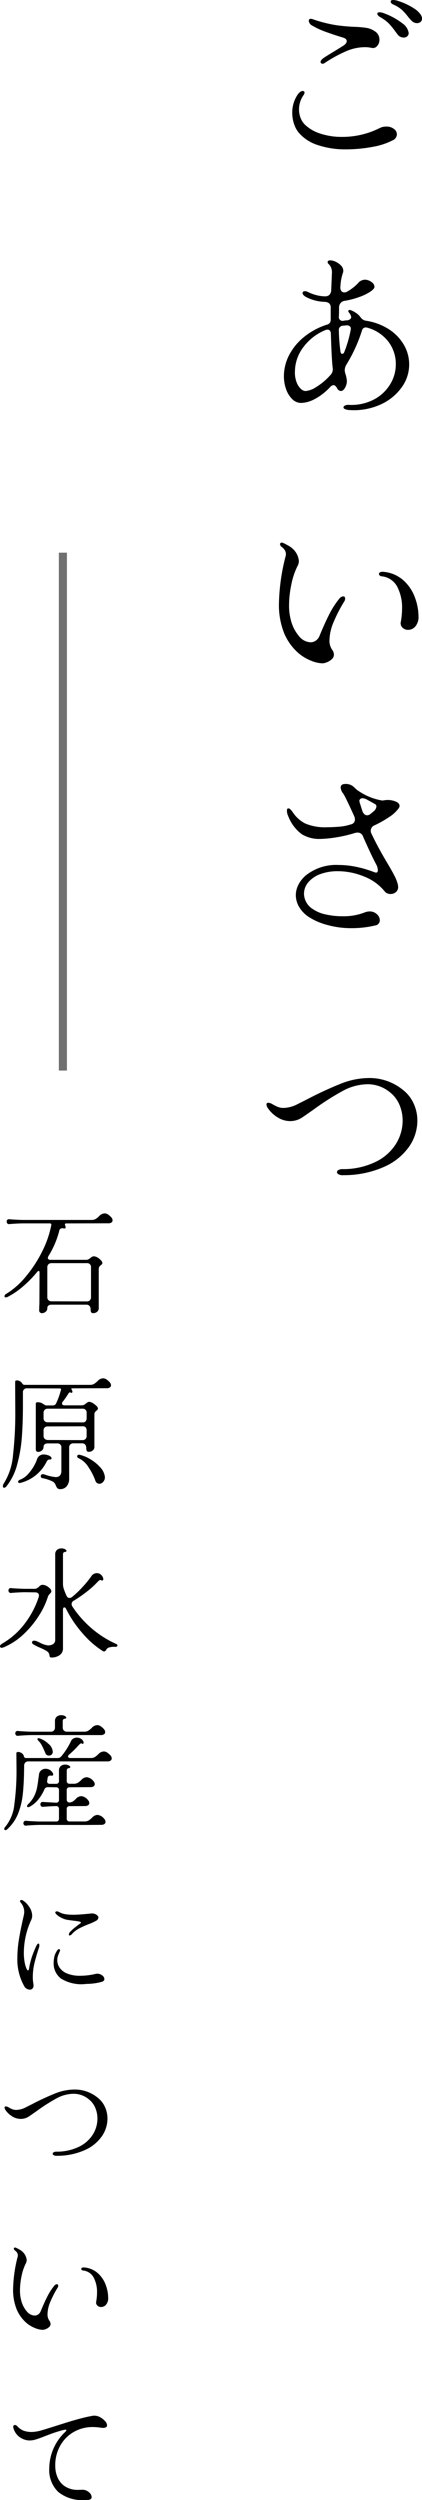
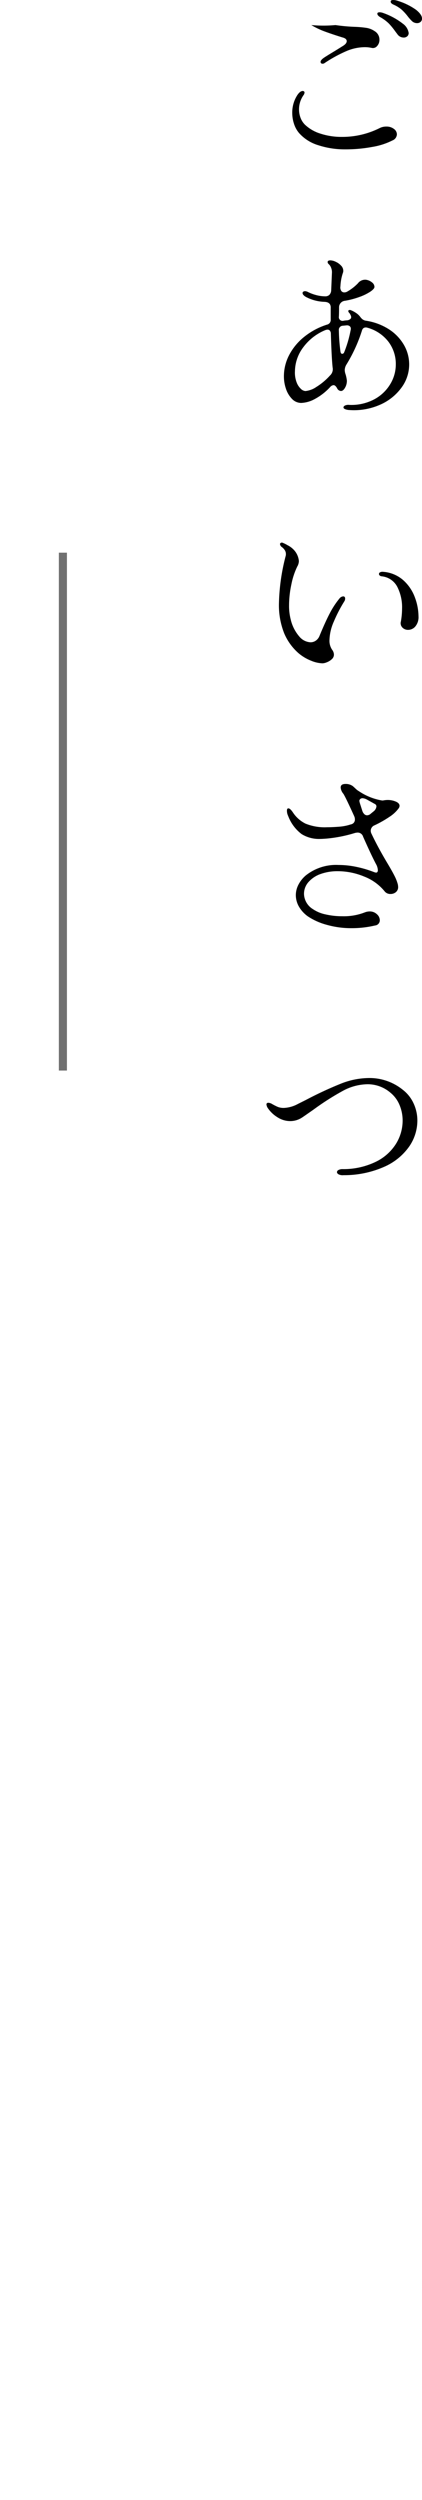
<svg xmlns="http://www.w3.org/2000/svg" width="52.169" height="308.948" viewBox="0 0 52.169 308.948">
  <g id="about_top" transform="translate(-171.225 -304.202)">
-     <path id="Path_799" data-name="Path 799" d="M3.49,15.1A9.71,9.71,0,0,0,5.92,12.95a15.6,15.6,0,0,0,2-3.06A12.494,12.494,0,0,0,9.055,6.65a.257.257,0,0,0,.015-.1q0-.165-.195-.165H5.68q-.6,0-1.455.06l-.36.03a.252.252,0,0,1-.233-.082A.328.328,0,0,1,3.55,6.17a.32.32,0,0,1,.082-.225.261.261,0,0,1,.233-.075l.36.03q.945.06,1.455.06h8.385a.926.926,0,0,0,.5-.127,2.515,2.515,0,0,0,.427-.353.963.963,0,0,1,.675-.33.739.739,0,0,1,.39.12,2.359,2.359,0,0,1,.42.36.592.592,0,0,1,.165.375.327.327,0,0,1-.135.27.625.625,0,0,1-.39.1l-5.2.015q-.165,0-.165.12a.476.476,0,0,0,.03.135.688.688,0,0,1,.06.21.158.158,0,0,1-.06.135.211.211,0,0,1-.18.015.8.8,0,0,0-.18-.015.339.339,0,0,0-.36.27,11.028,11.028,0,0,1-1.32,3.12.572.572,0,0,0-.1.3.147.147,0,0,0,.075.135.33.33,0,0,0,.18.075h4.5a.554.554,0,0,0,.262-.068,1.266,1.266,0,0,0,.233-.157,1.958,1.958,0,0,1,.195-.142.386.386,0,0,1,.21-.068.937.937,0,0,1,.488.15,1.8,1.8,0,0,1,.42.345.551.551,0,0,1,.173.315.237.237,0,0,1-.045.157,1.168,1.168,0,0,1-.135.128A.763.763,0,0,0,15,11.75a.59.59,0,0,0-.068.315v4.8a.541.541,0,0,1-.21.45.735.735,0,0,1-.465.165q-.21,0-.27-.127a.8.8,0,0,1-.06-.338.635.635,0,0,0-.135-.427.485.485,0,0,0-.39-.157H9.1a.6.6,0,0,0-.39.112.4.4,0,0,0-.135.323.547.547,0,0,1-.21.443.7.7,0,0,1-.45.172.351.351,0,0,1-.247-.09.33.33,0,0,1-.1-.255l.015-.615q.015-.15.015-.435l.015-3.63q0-.2-.105-.195a.241.241,0,0,0-.165.1,14.6,14.6,0,0,1-1.8,1.838A9.459,9.459,0,0,1,3.67,15.47a.506.506,0,0,1-.225.06.181.181,0,0,1-.12-.037.121.121,0,0,1-.045-.1A.348.348,0,0,1,3.49,15.1Zm5.085.39a.491.491,0,0,0,.525.525l4.35.015a.512.512,0,0,0,.39-.142.533.533,0,0,0,.135-.382V11.825a.472.472,0,0,0-.525-.525H9.1a.533.533,0,0,0-.383.135.512.512,0,0,0-.142.39ZM3.22,38.48a7.787,7.787,0,0,0,1.118-3.517,45.347,45.347,0,0,0,.277-5.333L4.6,26.765v-.81q0-.165.225-.165a.709.709,0,0,1,.36.1.822.822,0,0,1,.285.27.309.309,0,0,0,.27.18h8.13a.926.926,0,0,0,.5-.128,2.515,2.515,0,0,0,.428-.352.963.963,0,0,1,.675-.33.739.739,0,0,1,.39.12,2.359,2.359,0,0,1,.42.36.592.592,0,0,1,.165.375.327.327,0,0,1-.135.27.625.625,0,0,1-.39.1l-4.245.015q-.135,0-.135.06a.749.749,0,0,0,.06.135.429.429,0,0,1,.075.225.151.151,0,0,1-.03.1.092.092,0,0,1-.075.037.219.219,0,0,1-.135-.045.167.167,0,0,0-.075-.015q-.09,0-.21.195a8.872,8.872,0,0,1-.66.945.367.367,0,0,0-.1.24q0,.225.315.225H12.85a.555.555,0,0,0,.262-.068,1.266,1.266,0,0,0,.233-.158,1.958,1.958,0,0,1,.195-.142.386.386,0,0,1,.21-.068.931.931,0,0,1,.428.15,2.152,2.152,0,0,1,.457.345.533.533,0,0,1,.195.315.237.237,0,0,1-.045.157,1.168,1.168,0,0,1-.135.128.763.763,0,0,0-.187.195.59.59,0,0,0-.068.315v3.96a.541.541,0,0,1-.21.45.735.735,0,0,1-.465.165q-.21,0-.27-.127a.8.8,0,0,1-.06-.338.635.635,0,0,0-.135-.428.485.485,0,0,0-.39-.157H11.8a.533.533,0,0,0-.382.135.512.512,0,0,0-.143.39v3.8a1.446,1.446,0,0,1-.307.982,1,1,0,0,1-.787.353.475.475,0,0,1-.345-.1,1,1,0,0,1-.195-.315,1.486,1.486,0,0,0-.165-.323.709.709,0,0,0-.27-.217,4.792,4.792,0,0,0-1.23-.4.23.23,0,0,1-.21-.24.251.251,0,0,1,.082-.195.265.265,0,0,1,.218-.06q.135.03.4.12a4.986,4.986,0,0,0,1.125.24.7.7,0,0,0,.548-.195.861.861,0,0,0,.173-.585V34.1a.472.472,0,0,0-.525-.525H8.635a.6.6,0,0,0-.39.112.4.4,0,0,0-.135.322.547.547,0,0,1-.21.443.7.7,0,0,1-.45.173q-.3,0-.3-.345V28.655q0-.165.225-.165a1.118,1.118,0,0,1,.443.075,2.272,2.272,0,0,1,.352.2.589.589,0,0,0,.255.12h.81a.436.436,0,0,0,.435-.27,8.912,8.912,0,0,0,.555-1.53.244.244,0,0,1,.022-.067.249.249,0,0,0,.023-.1q0-.135-.18-.135l-4.005-.015a.472.472,0,0,0-.525.525v1.485q0,2.19-.128,3.953a17.926,17.926,0,0,1-.57,3.4,7.307,7.307,0,0,1-1.3,2.7q-.18.225-.33.225t-.15-.195A.663.663,0,0,1,3.22,38.48Zm4.89-8.04a.528.528,0,0,0,.135.39.507.507,0,0,0,.375.135l4.305.015a.45.45,0,0,0,.375-.127.555.555,0,0,0,.135-.4V29.81a.472.472,0,0,0-.525-.525H8.635a.533.533,0,0,0-.382.135.512.512,0,0,0-.142.39Zm0,2.19a.507.507,0,0,0,.135.375.579.579,0,0,0,.39.15l4.275.015a.512.512,0,0,0,.39-.142.533.533,0,0,0,.135-.382v-.66a.569.569,0,0,0-.12-.39.419.419,0,0,0-.33-.135l-4.365.015A.474.474,0,0,0,8.11,32ZM5.275,38.45a.39.39,0,0,1-.12.015.241.241,0,0,1-.142-.037.115.115,0,0,1-.052-.1q0-.2.33-.3a2.692,2.692,0,0,0,1.02-.8,5.241,5.241,0,0,0,.975-1.643.849.849,0,0,1,.825-.645,1.754,1.754,0,0,1,.525.09.859.859,0,0,1,.337.173.307.307,0,0,1,.128.217q0,.165-.285.15H8.8q-.165,0-.3.24A4.972,4.972,0,0,1,5.275,38.45Zm7.14-3.06a.24.24,0,0,1-.15-.225.18.18,0,0,1,.082-.15.289.289,0,0,1,.233-.03,4.331,4.331,0,0,1,1.3.54,5.053,5.053,0,0,1,1.23,1,2.108,2.108,0,0,1,.578,1.155.83.83,0,0,1-.187.622.628.628,0,0,1-.488.263.532.532,0,0,1-.51-.42,7.858,7.858,0,0,0-.877-1.687A2.8,2.8,0,0,0,12.415,35.39ZM6.685,58.205a.246.246,0,0,1,.067-.2.388.388,0,0,1,.233-.052.962.962,0,0,1,.352.1q.233.1.293.135a3.144,3.144,0,0,0,.975.345,1.142,1.142,0,0,0,.69-.158.614.614,0,0,0,.255-.547V47.3a.7.7,0,0,1,.217-.562.809.809,0,0,1,.548-.187.881.881,0,0,1,.45.1q.18.105.18.21,0,.12-.24.135a.2.2,0,0,0-.142.1.38.38,0,0,0-.053.195v3.585a2.139,2.139,0,0,0,.09.645q.165.48.33.84.135.315.39.315a.522.522,0,0,0,.33-.135,12.09,12.09,0,0,0,1.29-1.23,12.579,12.579,0,0,0,1.065-1.305.816.816,0,0,1,.7-.4.745.745,0,0,1,.487.18.88.88,0,0,1,.293.48.2.2,0,0,1-.075.24.143.143,0,0,1-.165-.015.256.256,0,0,0-.12-.045q-.105,0-.42.33a10.219,10.219,0,0,1-1.237,1.11A15,15,0,0,1,11.86,53a.507.507,0,0,0-.285.42.637.637,0,0,0,.09.3A13,13,0,0,0,13.9,56.3a12.519,12.519,0,0,0,3.18,2.055q.165.075.165.195a.151.151,0,0,1-.082.128.33.33,0,0,1-.218.037,1.852,1.852,0,0,0-.66.06.6.6,0,0,0-.42.285.32.32,0,0,1-.285.225.266.266,0,0,1-.12-.03,11.144,11.144,0,0,1-2.512-2.19,14.106,14.106,0,0,1-2.033-3q-.1-.225-.24-.225a.135.135,0,0,0-.12.083.492.492,0,0,0-.045.232v4.71a.989.989,0,0,1-.427.885,1.7,1.7,0,0,1-.968.285q-.165,0-.21-.053a.357.357,0,0,1-.06-.187.761.761,0,0,0-.1-.322.922.922,0,0,0-.337-.292,8,8,0,0,0-.81-.39,7.207,7.207,0,0,1-.69-.345Q6.685,58.31,6.685,58.205Zm-3.675.1a9.285,9.285,0,0,0,2.835-2.542,11.1,11.1,0,0,0,1.665-3.2,1.317,1.317,0,0,0,.03-.195.35.35,0,0,0-.128-.285.539.539,0,0,0-.352-.1L5.9,51.965q-.6,0-1.455.06l-.36.03a.252.252,0,0,1-.233-.083.328.328,0,0,1-.082-.217.32.32,0,0,1,.082-.225.261.261,0,0,1,.233-.075l.36.03q.945.06,1.455.06H7.06a.6.6,0,0,0,.247-.082,1.7,1.7,0,0,0,.248-.187.614.614,0,0,1,.375-.225,1,1,0,0,1,.5.112,1.536,1.536,0,0,1,.443.315.631.631,0,0,1,.195.307.271.271,0,0,1-.022.173,1.133,1.133,0,0,1-.128.173.988.988,0,0,0-.3.48,9.6,9.6,0,0,1-1.095,2.272A11.712,11.712,0,0,1,5.6,57.193a8,8,0,0,1-2.5,1.612.9.9,0,0,1-.15.03.242.242,0,0,1-.165-.052.163.163,0,0,1-.06-.128Q2.725,58.475,3.01,58.31ZM6.745,69.62q-.6,0-1.455.06l-.36.03a.252.252,0,0,1-.233-.082.328.328,0,0,1-.083-.217.32.32,0,0,1,.083-.225.261.261,0,0,1,.233-.075l.36.03q.945.06,1.455.06h2.25a.512.512,0,0,0,.39-.142.533.533,0,0,0,.135-.382V67.91a.7.7,0,0,1,.217-.562.809.809,0,0,1,.548-.187.881.881,0,0,1,.45.1q.18.1.18.21,0,.12-.24.135a.2.2,0,0,0-.142.1.38.38,0,0,0-.053.2v.765A.491.491,0,0,0,11,69.2H13.15a.926.926,0,0,0,.5-.127,2.515,2.515,0,0,0,.427-.353.963.963,0,0,1,.675-.33.739.739,0,0,1,.39.12,2.359,2.359,0,0,1,.42.36.592.592,0,0,1,.165.375.327.327,0,0,1-.135.27.625.625,0,0,1-.39.105ZM3.385,80.945a5.133,5.133,0,0,0,1.11-2.73,31.288,31.288,0,0,0,.27-4.515L4.75,71.87q0-.165.225-.165a.779.779,0,0,1,.427.143.631.631,0,0,1,.278.4q.075.21.24.21H9.85a.541.541,0,0,0,.45-.21A8.544,8.544,0,0,0,11.485,70.4a.715.715,0,0,1,.307-.353.9.9,0,0,1,.443-.113.944.944,0,0,1,.5.143.682.682,0,0,1,.307.368.39.39,0,0,1,.015.12.138.138,0,0,1-.06.127.134.134,0,0,1-.15-.022.15.15,0,0,0-.18,0,2.588,2.588,0,0,0-.345.345,12.375,12.375,0,0,1-1.02.99.361.361,0,0,0-.165.255q0,.195.315.195H13.96a.926.926,0,0,0,.5-.128,2.515,2.515,0,0,0,.427-.353.963.963,0,0,1,.675-.33.739.739,0,0,1,.39.12,2.359,2.359,0,0,1,.42.36.592.592,0,0,1,.165.375.327.327,0,0,1-.135.27.625.625,0,0,1-.39.105H6.235a.512.512,0,0,0-.39.143.555.555,0,0,0-.135.4Q5.695,75.53,5.545,76.9a9.061,9.061,0,0,1-.6,2.468,5.27,5.27,0,0,1-1.335,1.9.315.315,0,0,1-.225.1.121.121,0,0,1-.1-.045.159.159,0,0,1-.037-.1A.486.486,0,0,1,3.385,80.945ZM7.45,70.295a.259.259,0,0,1-.09-.18q0-.12.135-.12l.12.03a2.928,2.928,0,0,1,1.1.675,1.381,1.381,0,0,1,.533.975.449.449,0,0,1-.142.352.489.489,0,0,1-.337.128.472.472,0,0,1-.248-.067.372.372,0,0,1-.158-.173Q8.08,71.24,7.9,70.9A2.554,2.554,0,0,0,7.45,70.295ZM5.935,80.81a.252.252,0,0,1-.233-.082.328.328,0,0,1-.082-.217.32.32,0,0,1,.082-.225.261.261,0,0,1,.233-.075l.36.03q.945.06,1.455.06H9.64a.331.331,0,0,0,.375-.375V78.77a.331.331,0,0,0-.375-.375q-.615.015-1.17.06l-.435.03A.252.252,0,0,1,7.8,78.4a.328.328,0,0,1-.083-.217A.32.32,0,0,1,7.8,77.96a.261.261,0,0,1,.232-.075l.51.03,1.1.06a.331.331,0,0,0,.375-.375V76.445a.331.331,0,0,0-.375-.375l-1.005-.015a.452.452,0,0,0-.435.3,5.2,5.2,0,0,1-.75,1.237,3.529,3.529,0,0,1-1.02.863.576.576,0,0,1-.225.075q-.135,0-.135-.12a.379.379,0,0,1,.135-.255,3.6,3.6,0,0,0,.72-.952,4.05,4.05,0,0,0,.36-1q.105-.5.2-1.312a3.383,3.383,0,0,0,.06-.42.758.758,0,0,1,.278-.5.846.846,0,0,1,.547-.187,1,1,0,0,1,.87.51.279.279,0,0,1,.06.18.174.174,0,0,1-.052.128.176.176,0,0,1-.158.037l-.12-.015a.318.318,0,0,0-.36.315l-.045.285a.39.39,0,0,0-.015.12q0,.3.33.3H9.64a.331.331,0,0,0,.375-.375V74.015a.7.7,0,0,1,.218-.562.809.809,0,0,1,.547-.187.881.881,0,0,1,.45.105q.18.1.18.21t-.24.135a.2.2,0,0,0-.142.105.38.38,0,0,0-.052.195V75.26a.331.331,0,0,0,.375.375h.51a.926.926,0,0,0,.5-.128,2.515,2.515,0,0,0,.427-.353.951.951,0,0,1,.66-.33,1.226,1.226,0,0,1,.825.48.592.592,0,0,1,.165.375.327.327,0,0,1-.135.27.625.625,0,0,1-.39.105l-2.565.015a.331.331,0,0,0-.375.375v1.14a.371.371,0,0,0,.112.285.327.327,0,0,0,.293.075.952.952,0,0,0,.39-.143,3.075,3.075,0,0,0,.345-.307.951.951,0,0,1,.66-.33,1.226,1.226,0,0,1,.825.48.592.592,0,0,1,.165.375.327.327,0,0,1-.135.27.625.625,0,0,1-.39.1l-1.89.015a.331.331,0,0,0-.375.375v1.14a.331.331,0,0,0,.375.375h1.845a.926.926,0,0,0,.5-.128,2.515,2.515,0,0,0,.427-.353.951.951,0,0,1,.66-.33,1.226,1.226,0,0,1,.825.48.592.592,0,0,1,.165.375.327.327,0,0,1-.135.27.625.625,0,0,1-.39.105l-2.055.015L7.75,80.72q-.6,0-1.455.06Zm-.15,19.95a6.685,6.685,0,0,1-.915-3.6,14.4,14.4,0,0,1,.2-2.318q.2-1.237.592-2.917a3.069,3.069,0,0,0,.06-.45,1.792,1.792,0,0,0-.45-1.17A.324.324,0,0,1,5.2,90.14Q5.2,90,5.38,90a.245.245,0,0,1,.135.03,2.469,2.469,0,0,1,.787.772,1.931,1.931,0,0,1,.4,1.118,1.192,1.192,0,0,1-.1.51,9.764,9.764,0,0,0-.93,4.08,6.331,6.331,0,0,0,.09,1.125,3.858,3.858,0,0,0,.21.78q.12.285.225.285.075,0,.12-.225a9.166,9.166,0,0,1,.352-1.448q.217-.638.532-1.327.15-.315.27-.315t.12.225a.921.921,0,0,1-.06.315q-.285.855-.517,1.762a7.375,7.375,0,0,0-.233,1.838,4.065,4.065,0,0,0,.06.75,2.567,2.567,0,0,1,.03.27.57.57,0,0,1-.128.4.425.425,0,0,1-.323.135.75.75,0,0,1-.36-.1A.737.737,0,0,1,5.785,100.76Zm5.835-6.555a.4.4,0,0,1-.285.18q-.1,0-.1-.12a.583.583,0,0,1,.15-.315,4.806,4.806,0,0,1,.608-.555q.413-.33.667-.51.075-.045.075-.09,0-.09-.262-.143t-.8-.112l-.645-.09a2.726,2.726,0,0,1-.847-.322,2.009,2.009,0,0,1-.562-.443.226.226,0,0,1-.06-.135.121.121,0,0,1,.068-.113A.289.289,0,0,1,9.76,91.4a.658.658,0,0,1,.315.12q.045.015.24.1a2.087,2.087,0,0,0,.45.128,6.531,6.531,0,0,0,1.035.075q.69,0,2.145-.15a.989.989,0,0,1,.682.135q.263.18.262.345a.476.476,0,0,1-.262.4,6.107,6.107,0,0,1-.907.42,11.053,11.053,0,0,0-1.223.548A3.378,3.378,0,0,0,11.62,94.205Zm1.77,6.165a4.761,4.761,0,0,1-3.135-.668,2.351,2.351,0,0,1-.9-1.9,3.962,3.962,0,0,1,.105-.87,2.244,2.244,0,0,1,.233-.533q.188-.337.307-.322.15,0,.15.12a.928.928,0,0,1-.09.285q-.09.21-.135.33a1.759,1.759,0,0,0-.12.63,1.643,1.643,0,0,0,.3.938,2.063,2.063,0,0,0,.938.713,4.113,4.113,0,0,0,1.6.27,8.2,8.2,0,0,0,1.875-.225,1.264,1.264,0,0,1,.21-.03,1,1,0,0,1,.63.21.583.583,0,0,1,.27.45q0,.24-.315.345A7.458,7.458,0,0,1,13.39,100.37Zm-3.6,21.24a.75.75,0,0,1-.412-.067q-.143-.083-.142-.187a.213.213,0,0,1,.127-.18.7.7,0,0,1,.352-.075,6.249,6.249,0,0,0,2.82-.63,4.129,4.129,0,0,0,1.687-1.522,3.723,3.723,0,0,0,.548-1.928,3.381,3.381,0,0,0-.263-1.327,2.616,2.616,0,0,0-.757-1.027,2.942,2.942,0,0,0-1.92-.72,4.455,4.455,0,0,0-2.108.563,22.013,22.013,0,0,0-2.452,1.567q-.9.63-.975.675a1.8,1.8,0,0,1-.99.3,1.979,1.979,0,0,1-1.1-.33,2.639,2.639,0,0,1-.78-.735.687.687,0,0,1-.135-.33q0-.15.165-.15a.7.7,0,0,1,.285.09,4.76,4.76,0,0,0,.495.255,1.337,1.337,0,0,0,.525.09,2.679,2.679,0,0,0,1.17-.33l.69-.345a31.587,31.587,0,0,1,2.97-1.38,6.526,6.526,0,0,1,2.37-.465,4.45,4.45,0,0,1,2.82.99,3.036,3.036,0,0,1,.907,1.14,3.429,3.429,0,0,1,.323,1.47,3.861,3.861,0,0,1-.675,2.153,5.04,5.04,0,0,1-2.078,1.71A8.323,8.323,0,0,1,9.79,121.61ZM8.02,143.12a2.741,2.741,0,0,1-.975-.225,3.761,3.761,0,0,1-1.05-.63,4.6,4.6,0,0,1-1.207-1.673,6.413,6.413,0,0,1-.443-2.557,17.123,17.123,0,0,1,.57-3.975.526.526,0,0,0,.015-.15.592.592,0,0,0-.113-.353.969.969,0,0,0-.248-.247.369.369,0,0,1-.135-.225.124.124,0,0,1,.06-.113.179.179,0,0,1,.135-.023,2.891,2.891,0,0,1,.443.217,1.8,1.8,0,0,1,.443.308,1.589,1.589,0,0,1,.51,1.02.947.947,0,0,1-.135.465,6.119,6.119,0,0,0-.495,1.5,8.486,8.486,0,0,0-.2,1.77,4.547,4.547,0,0,0,.135,1.185,3.35,3.35,0,0,0,.72,1.44,1.321,1.321,0,0,0,.945.5.776.776,0,0,0,.457-.143.883.883,0,0,0,.308-.4q.495-1.2.87-1.912a7.16,7.16,0,0,1,.81-1.238.453.453,0,0,1,.315-.18q.165,0,.165.2a.42.42,0,0,1-.06.21,11.947,11.947,0,0,0-.892,1.717,4.1,4.1,0,0,0-.368,1.553,1.347,1.347,0,0,0,.225.825.7.7,0,0,1,.15.4.512.512,0,0,1-.18.39,1.3,1.3,0,0,1-.412.255A1.1,1.1,0,0,1,8.02,143.12Zm6.6-3.51a6.47,6.47,0,0,0,.1-1.11,3.794,3.794,0,0,0-.413-1.837,1.666,1.666,0,0,0-1.328-.878.3.3,0,0,1-.15-.068.163.163,0,0,1-.06-.128.159.159,0,0,1,.1-.143.465.465,0,0,1,.262-.037,2.86,2.86,0,0,1,1.7.72,3.608,3.608,0,0,1,.968,1.447,4.67,4.67,0,0,1,.3,1.583,1.229,1.229,0,0,1-.262.848.8.8,0,0,1-.608.292.646.646,0,0,1-.487-.2A.524.524,0,0,1,14.62,139.61ZM13.6,164.135q-.15.015-.45.015a4.65,4.65,0,0,1-3.225-1,3.745,3.745,0,0,1-1.11-2.925,6.239,6.239,0,0,1,1.89-4.41q.225-.21.225-.285t-.12-.075q-.03,0-.33.06-.825.225-1.485.473t-.765.292q-.69.27-1.087.39a2.621,2.621,0,0,1-.757.12,2.1,2.1,0,0,1-.945-.24,2.041,2.041,0,0,1-1.065-1.32.315.315,0,0,1,.015-.255.2.2,0,0,1,.18-.1.453.453,0,0,1,.315.18,2.1,2.1,0,0,0,.735.518,2.822,2.822,0,0,0,1.2.158,4.656,4.656,0,0,0,1.058-.2q.652-.187,1.957-.607l1.177-.368q.938-.292,1.74-.5t1.432-.315a.894.894,0,0,1,.2-.015,1.483,1.483,0,0,1,.735.2,2.225,2.225,0,0,1,.6.48.81.81,0,0,1,.24.5q0,.33-.51.33-.06,0-.3-.03a6.663,6.663,0,0,0-.93-.075,4.653,4.653,0,0,0-2.415.63,4.413,4.413,0,0,0-1.658,1.717,4.889,4.889,0,0,0-.592,2.378,4,4,0,0,0,.015.4,3.484,3.484,0,0,0,.323,1.215,2.445,2.445,0,0,0,.9,1.012,2.868,2.868,0,0,0,1.613.413l.525-.015a1.157,1.157,0,0,1,.78.3.827.827,0,0,1,.345.6.313.313,0,0,1-.112.248A.563.563,0,0,1,13.6,164.135Z" transform="translate(168.5 449)" />
    <path id="Line_3" data-name="Line 3" d="M.5,64h-1V0h1Z" transform="translate(179 372.5)" fill="#707070" />
-     <path id="Path_798" data-name="Path 798" d="M24.27,8.268a7.938,7.938,0,0,1,2.387,1.144q.737.594.737,1.078a.527.527,0,0,1-.176.418.644.644,0,0,1-.44.154.907.907,0,0,1-.66-.286,5.648,5.648,0,0,1-.484-.55,6.325,6.325,0,0,0-.737-.814,4.115,4.115,0,0,0-1.023-.638q-.352-.154-.352-.374,0-.2.33-.2A1.625,1.625,0,0,1,24.27,8.268ZM22.6,9.808a8.467,8.467,0,0,1,2.409,1.309,1.736,1.736,0,0,1,.737,1.155.527.527,0,0,1-.176.418.644.644,0,0,1-.44.154.937.937,0,0,1-.748-.374l-.33-.44a8.327,8.327,0,0,0-.77-.935,5.086,5.086,0,0,0-1.1-.8q-.308-.2-.308-.4,0-.176.286-.176A1.3,1.3,0,0,1,22.6,9.808ZM15.36,15.99a.409.409,0,0,1-.264.088.238.238,0,0,1-.176-.066.211.211,0,0,1-.066-.154q0-.2.308-.44.154-.132,1.43-.9.572-.352,1.122-.7.374-.264.374-.528,0-.33-.528-.462-1.21-.374-2.167-.726A9.721,9.721,0,0,1,13.71,11.3a.7.7,0,0,1-.22-.242.583.583,0,0,1-.088-.286.214.214,0,0,1,.242-.242.549.549,0,0,1,.242.044A16.657,16.657,0,0,0,16.7,11.3a21.815,21.815,0,0,0,2.42.22,12.7,12.7,0,0,1,1.441.132,2.511,2.511,0,0,1,.979.4,1.217,1.217,0,0,1,.594,1.056,1.128,1.128,0,0,1-.286.781.669.669,0,0,1-.682.231,3.878,3.878,0,0,0-.88-.088,5.879,5.879,0,0,0-2.31.517A17.07,17.07,0,0,0,15.36,15.99Zm2.53,10.67a10.508,10.508,0,0,1-3.3-.506,5.168,5.168,0,0,1-2.4-1.518,3.31,3.31,0,0,1-.616-1.122,4.285,4.285,0,0,1-.22-1.364,3.953,3.953,0,0,1,.66-2.244q.33-.462.638-.462a.233.233,0,0,1,.154.055.177.177,0,0,1,.066.143.642.642,0,0,1-.132.33,3.049,3.049,0,0,0-.55,1.738,2.932,2.932,0,0,0,.187,1.045,2.36,2.36,0,0,0,.539.847,4.837,4.837,0,0,0,1.914,1.111,8.381,8.381,0,0,0,2.684.407,10.279,10.279,0,0,0,4.62-1.078,1.806,1.806,0,0,1,.858-.2,1.476,1.476,0,0,1,.924.286.84.84,0,0,1,.374.682.849.849,0,0,1-.55.748,8.6,8.6,0,0,1-2.486.8A18.024,18.024,0,0,1,17.89,26.66ZM10.322,54.722a5.689,5.689,0,0,1,.671-2.684,7.091,7.091,0,0,1,1.881-2.244,8.668,8.668,0,0,1,2.772-1.474.583.583,0,0,0,.462-.616v-1.43q.044-.726-.748-.77a5.28,5.28,0,0,1-2.332-.616q-.4-.242-.4-.484a.19.19,0,0,1,.088-.154.356.356,0,0,1,.22-.066.873.873,0,0,1,.374.11,5.2,5.2,0,0,0,1.045.385,4.322,4.322,0,0,0,1.067.143.706.706,0,0,0,.539-.2.881.881,0,0,0,.209-.572l.088-2.09a1.523,1.523,0,0,0-.1-.671,1.178,1.178,0,0,0-.3-.451.366.366,0,0,1-.132-.242q0-.22.352-.22a1.63,1.63,0,0,1,.649.176,2.05,2.05,0,0,1,.66.473.914.914,0,0,1,.275.627.613.613,0,0,1-.044.264,6,6,0,0,0-.308,1.672.791.791,0,0,0,.088.539.437.437,0,0,0,.4.209.694.694,0,0,0,.374-.11,5.911,5.911,0,0,0,1.3-1.012,1.117,1.117,0,0,1,1.012-.44,1.538,1.538,0,0,1,.748.341.723.723,0,0,1,.286.539q0,.242-.517.594a6.233,6.233,0,0,1-1.364.66,10.062,10.062,0,0,1-1.749.462.808.808,0,0,0-.748.836q0,.77-.022,1.122a.458.458,0,0,0,.594.506,2.694,2.694,0,0,1,.418-.044.738.738,0,0,0,.418-.176.329.329,0,0,0,.066-.352,1.177,1.177,0,0,0-.22-.4.317.317,0,0,1-.11-.22.121.121,0,0,1,.088-.121.33.33,0,0,1,.22.011,3.325,3.325,0,0,1,.594.308,2.127,2.127,0,0,1,.594.55,1.413,1.413,0,0,0,.3.3.964.964,0,0,0,.363.143,7.228,7.228,0,0,1,2.783,1.012,5.682,5.682,0,0,1,1.9,1.925,4.8,4.8,0,0,1-.286,5.357,6.457,6.457,0,0,1-2.651,2.1,7.967,7.967,0,0,1-3.751.649,1.644,1.644,0,0,1-.55-.11q-.2-.088-.2-.22t.187-.231a.975.975,0,0,1,.517-.077,6.03,6.03,0,0,0,3.025-.649,5.1,5.1,0,0,0,2.024-1.87,4.7,4.7,0,0,0,.715-2.475,4.556,4.556,0,0,0-.924-2.827,4.938,4.938,0,0,0-2.618-1.727.572.572,0,0,0-.176-.022q-.374,0-.484.44a18.858,18.858,0,0,1-1.936,4.2,1.418,1.418,0,0,0-.176.616,1.625,1.625,0,0,0,.066.418,4.21,4.21,0,0,1,.2.9,1.714,1.714,0,0,1-.231.88q-.231.4-.5.4a.558.558,0,0,1-.462-.308q-.22-.418-.462-.418a.662.662,0,0,0-.418.242,7.131,7.131,0,0,1-1.914,1.485,3.8,3.8,0,0,1-1.65.473,1.567,1.567,0,0,1-1.155-.506,3.242,3.242,0,0,1-.748-1.265A4.743,4.743,0,0,1,10.322,54.722Zm7.3-6.27a.516.516,0,0,0-.506.594,22.224,22.224,0,0,0,.2,2.618q.044.264.22.264.154,0,.242-.2A14.573,14.573,0,0,0,18.572,49a.572.572,0,0,0,.022-.176.379.379,0,0,0-.132-.308.532.532,0,0,0-.352-.11Zm-5.94,5.7a3.447,3.447,0,0,0,.22,1.32,2.074,2.074,0,0,0,.528.792.9.9,0,0,0,.55.264,2.885,2.885,0,0,0,1.342-.5,7.763,7.763,0,0,0,1.694-1.419,1.048,1.048,0,0,0,.33-.99q-.132-1.232-.22-4.224A.579.579,0,0,0,16,49.057a.369.369,0,0,0-.286-.121.861.861,0,0,0-.286.066,6.428,6.428,0,0,0-2.717,2.123A5.017,5.017,0,0,0,11.686,54.15ZM15.1,90.176a4.02,4.02,0,0,1-1.43-.33,5.516,5.516,0,0,1-1.54-.924,6.753,6.753,0,0,1-1.771-2.453,9.4,9.4,0,0,1-.649-3.751,25.113,25.113,0,0,1,.836-5.83.772.772,0,0,0,.022-.22.868.868,0,0,0-.165-.517,1.42,1.42,0,0,0-.363-.363.541.541,0,0,1-.2-.33.182.182,0,0,1,.088-.165.263.263,0,0,1,.2-.033,4.239,4.239,0,0,1,.649.319,2.647,2.647,0,0,1,.649.451,2.33,2.33,0,0,1,.748,1.5,1.39,1.39,0,0,1-.2.682,8.974,8.974,0,0,0-.726,2.2A12.446,12.446,0,0,0,10.96,83a6.67,6.67,0,0,0,.2,1.738,4.913,4.913,0,0,0,1.056,2.112,1.938,1.938,0,0,0,1.386.726,1.138,1.138,0,0,0,.671-.209,1.3,1.3,0,0,0,.451-.583q.726-1.76,1.276-2.805a10.5,10.5,0,0,1,1.188-1.815.664.664,0,0,1,.462-.264q.242,0,.242.286a.616.616,0,0,1-.088.308,17.521,17.521,0,0,0-1.309,2.519,6.014,6.014,0,0,0-.539,2.277,1.976,1.976,0,0,0,.33,1.21,1.029,1.029,0,0,1,.22.594.752.752,0,0,1-.264.572,1.9,1.9,0,0,1-.6.374A1.608,1.608,0,0,1,15.1,90.176Zm9.68-5.148A9.489,9.489,0,0,0,24.93,83.4a5.565,5.565,0,0,0-.6-2.695,2.443,2.443,0,0,0-1.947-1.287.435.435,0,0,1-.22-.1.24.24,0,0,1-.088-.187.233.233,0,0,1,.143-.209.682.682,0,0,1,.385-.055,4.2,4.2,0,0,1,2.5,1.056,5.291,5.291,0,0,1,1.419,2.123,6.849,6.849,0,0,1,.44,2.321,1.8,1.8,0,0,1-.385,1.243,1.167,1.167,0,0,1-.891.429.947.947,0,0,1-.715-.286A.768.768,0,0,1,24.776,85.028ZM10.85,109.042a1.505,1.505,0,0,1-.154-.638q0-.308.176-.308.22,0,.55.484a3.991,3.991,0,0,0,1.562,1.4,6.3,6.3,0,0,0,2.684.451q.638,0,1.474-.066a5.925,5.925,0,0,0,1.452-.286.594.594,0,0,0,.506-.616.968.968,0,0,0-.088-.4q-1.078-2.376-1.342-2.772a1.358,1.358,0,0,1-.33-.77q0-.44.594-.44a1.463,1.463,0,0,1,.9.264q.154.132.363.33a2.051,2.051,0,0,0,.407.308,7.258,7.258,0,0,0,2.86,1.144.772.772,0,0,0,.22-.022,2.857,2.857,0,0,1,.462-.044,2.542,2.542,0,0,1,1.012.2q.462.2.462.528a.561.561,0,0,1-.132.33,4.273,4.273,0,0,1-1.111,1.023,13.546,13.546,0,0,1-1.837,1.045.735.735,0,0,0-.484.66.825.825,0,0,0,.088.374q.77,1.628,1.892,3.52.66,1.1.957,1.694a5.217,5.217,0,0,1,.407,1.034,1.853,1.853,0,0,1,.044.33.8.8,0,0,1-.275.649,1.008,1.008,0,0,1-.671.231.879.879,0,0,1-.726-.33,6.1,6.1,0,0,0-2.53-1.826,8.551,8.551,0,0,0-3.278-.66,6.143,6.143,0,0,0-2.057.33,3.575,3.575,0,0,0-1.507.968,2.2,2.2,0,0,0-.594,1.518,2.28,2.28,0,0,0,1.1,1.87,4.3,4.3,0,0,0,1.551.649,9.031,9.031,0,0,0,2.079.231,7.131,7.131,0,0,0,2.75-.462,1.714,1.714,0,0,1,.638-.132,1.253,1.253,0,0,1,.891.341,1,1,0,0,1,.363.737.645.645,0,0,1-.594.66,12.4,12.4,0,0,1-2.882.33,11.016,11.016,0,0,1-3.1-.418,7.9,7.9,0,0,1-2.31-1.034,3.837,3.837,0,0,1-1.111-1.21,2.868,2.868,0,0,1-.385-1.43,2.831,2.831,0,0,1,.319-1.276,3.75,3.75,0,0,1,.935-1.166,6,6,0,0,1,4.026-1.276,10.771,10.771,0,0,1,2.288.253,13.519,13.519,0,0,1,2.156.649l.176.044q.242,0,.242-.308a1.755,1.755,0,0,0-.242-.77q-.572-1.078-1.584-3.366a.7.7,0,0,0-.682-.506,1.854,1.854,0,0,0-.308.044,16.978,16.978,0,0,1-3.52.7q-.572.044-.836.044a4.062,4.062,0,0,1-2.255-.6A5,5,0,0,1,10.85,109.042Zm9.746-2.024a1.356,1.356,0,0,0-.55-.176.411.411,0,0,0-.286.1.325.325,0,0,0-.11.253l.044.2.33,1.034a.963.963,0,0,0,.242.385.478.478,0,0,0,.33.143.684.684,0,0,0,.462-.2l.352-.286a.9.9,0,0,0,.352-.616.328.328,0,0,0-.176-.286Zm-2.9,46.41a1.1,1.1,0,0,1-.605-.1q-.209-.121-.209-.275a.313.313,0,0,1,.187-.264,1.022,1.022,0,0,1,.517-.11,9.165,9.165,0,0,0,4.136-.924,6.056,6.056,0,0,0,2.475-2.233A5.46,5.46,0,0,0,25,146.7a4.959,4.959,0,0,0-.385-1.947,3.836,3.836,0,0,0-1.111-1.507,4.315,4.315,0,0,0-2.816-1.056,6.535,6.535,0,0,0-3.091.825,32.285,32.285,0,0,0-3.6,2.3q-1.32.924-1.43.99a2.632,2.632,0,0,1-1.452.44,2.9,2.9,0,0,1-1.606-.484,3.871,3.871,0,0,1-1.144-1.078,1.007,1.007,0,0,1-.2-.484q0-.22.242-.22a1.02,1.02,0,0,1,.418.132,6.981,6.981,0,0,0,.726.374,1.961,1.961,0,0,0,.77.132,3.929,3.929,0,0,0,1.716-.484l1.012-.506a46.327,46.327,0,0,1,4.356-2.024,9.572,9.572,0,0,1,3.476-.682,6.527,6.527,0,0,1,4.136,1.452,4.452,4.452,0,0,1,1.331,1.672,5.03,5.03,0,0,1,.473,2.156,5.663,5.663,0,0,1-.99,3.157,7.391,7.391,0,0,1-3.047,2.508A12.208,12.208,0,0,1,17.692,153.428Z" transform="translate(196 296)" />
+     <path id="Path_798" data-name="Path 798" d="M24.27,8.268a7.938,7.938,0,0,1,2.387,1.144q.737.594.737,1.078a.527.527,0,0,1-.176.418.644.644,0,0,1-.44.154.907.907,0,0,1-.66-.286,5.648,5.648,0,0,1-.484-.55,6.325,6.325,0,0,0-.737-.814,4.115,4.115,0,0,0-1.023-.638q-.352-.154-.352-.374,0-.2.33-.2A1.625,1.625,0,0,1,24.27,8.268ZM22.6,9.808a8.467,8.467,0,0,1,2.409,1.309,1.736,1.736,0,0,1,.737,1.155.527.527,0,0,1-.176.418.644.644,0,0,1-.44.154.937.937,0,0,1-.748-.374l-.33-.44a8.327,8.327,0,0,0-.77-.935,5.086,5.086,0,0,0-1.1-.8q-.308-.2-.308-.4,0-.176.286-.176A1.3,1.3,0,0,1,22.6,9.808ZM15.36,15.99a.409.409,0,0,1-.264.088.238.238,0,0,1-.176-.066.211.211,0,0,1-.066-.154q0-.2.308-.44.154-.132,1.43-.9.572-.352,1.122-.7.374-.264.374-.528,0-.33-.528-.462-1.21-.374-2.167-.726A9.721,9.721,0,0,1,13.71,11.3A16.657,16.657,0,0,0,16.7,11.3a21.815,21.815,0,0,0,2.42.22,12.7,12.7,0,0,1,1.441.132,2.511,2.511,0,0,1,.979.4,1.217,1.217,0,0,1,.594,1.056,1.128,1.128,0,0,1-.286.781.669.669,0,0,1-.682.231,3.878,3.878,0,0,0-.88-.088,5.879,5.879,0,0,0-2.31.517A17.07,17.07,0,0,0,15.36,15.99Zm2.53,10.67a10.508,10.508,0,0,1-3.3-.506,5.168,5.168,0,0,1-2.4-1.518,3.31,3.31,0,0,1-.616-1.122,4.285,4.285,0,0,1-.22-1.364,3.953,3.953,0,0,1,.66-2.244q.33-.462.638-.462a.233.233,0,0,1,.154.055.177.177,0,0,1,.066.143.642.642,0,0,1-.132.33,3.049,3.049,0,0,0-.55,1.738,2.932,2.932,0,0,0,.187,1.045,2.36,2.36,0,0,0,.539.847,4.837,4.837,0,0,0,1.914,1.111,8.381,8.381,0,0,0,2.684.407,10.279,10.279,0,0,0,4.62-1.078,1.806,1.806,0,0,1,.858-.2,1.476,1.476,0,0,1,.924.286.84.84,0,0,1,.374.682.849.849,0,0,1-.55.748,8.6,8.6,0,0,1-2.486.8A18.024,18.024,0,0,1,17.89,26.66ZM10.322,54.722a5.689,5.689,0,0,1,.671-2.684,7.091,7.091,0,0,1,1.881-2.244,8.668,8.668,0,0,1,2.772-1.474.583.583,0,0,0,.462-.616v-1.43q.044-.726-.748-.77a5.28,5.28,0,0,1-2.332-.616q-.4-.242-.4-.484a.19.19,0,0,1,.088-.154.356.356,0,0,1,.22-.066.873.873,0,0,1,.374.11,5.2,5.2,0,0,0,1.045.385,4.322,4.322,0,0,0,1.067.143.706.706,0,0,0,.539-.2.881.881,0,0,0,.209-.572l.088-2.09a1.523,1.523,0,0,0-.1-.671,1.178,1.178,0,0,0-.3-.451.366.366,0,0,1-.132-.242q0-.22.352-.22a1.63,1.63,0,0,1,.649.176,2.05,2.05,0,0,1,.66.473.914.914,0,0,1,.275.627.613.613,0,0,1-.044.264,6,6,0,0,0-.308,1.672.791.791,0,0,0,.088.539.437.437,0,0,0,.4.209.694.694,0,0,0,.374-.11,5.911,5.911,0,0,0,1.3-1.012,1.117,1.117,0,0,1,1.012-.44,1.538,1.538,0,0,1,.748.341.723.723,0,0,1,.286.539q0,.242-.517.594a6.233,6.233,0,0,1-1.364.66,10.062,10.062,0,0,1-1.749.462.808.808,0,0,0-.748.836q0,.77-.022,1.122a.458.458,0,0,0,.594.506,2.694,2.694,0,0,1,.418-.044.738.738,0,0,0,.418-.176.329.329,0,0,0,.066-.352,1.177,1.177,0,0,0-.22-.4.317.317,0,0,1-.11-.22.121.121,0,0,1,.088-.121.33.33,0,0,1,.22.011,3.325,3.325,0,0,1,.594.308,2.127,2.127,0,0,1,.594.55,1.413,1.413,0,0,0,.3.3.964.964,0,0,0,.363.143,7.228,7.228,0,0,1,2.783,1.012,5.682,5.682,0,0,1,1.9,1.925,4.8,4.8,0,0,1-.286,5.357,6.457,6.457,0,0,1-2.651,2.1,7.967,7.967,0,0,1-3.751.649,1.644,1.644,0,0,1-.55-.11q-.2-.088-.2-.22t.187-.231a.975.975,0,0,1,.517-.077,6.03,6.03,0,0,0,3.025-.649,5.1,5.1,0,0,0,2.024-1.87,4.7,4.7,0,0,0,.715-2.475,4.556,4.556,0,0,0-.924-2.827,4.938,4.938,0,0,0-2.618-1.727.572.572,0,0,0-.176-.022q-.374,0-.484.44a18.858,18.858,0,0,1-1.936,4.2,1.418,1.418,0,0,0-.176.616,1.625,1.625,0,0,0,.066.418,4.21,4.21,0,0,1,.2.9,1.714,1.714,0,0,1-.231.88q-.231.4-.5.4a.558.558,0,0,1-.462-.308q-.22-.418-.462-.418a.662.662,0,0,0-.418.242,7.131,7.131,0,0,1-1.914,1.485,3.8,3.8,0,0,1-1.65.473,1.567,1.567,0,0,1-1.155-.506,3.242,3.242,0,0,1-.748-1.265A4.743,4.743,0,0,1,10.322,54.722Zm7.3-6.27a.516.516,0,0,0-.506.594,22.224,22.224,0,0,0,.2,2.618q.044.264.22.264.154,0,.242-.2A14.573,14.573,0,0,0,18.572,49a.572.572,0,0,0,.022-.176.379.379,0,0,0-.132-.308.532.532,0,0,0-.352-.11Zm-5.94,5.7a3.447,3.447,0,0,0,.22,1.32,2.074,2.074,0,0,0,.528.792.9.9,0,0,0,.55.264,2.885,2.885,0,0,0,1.342-.5,7.763,7.763,0,0,0,1.694-1.419,1.048,1.048,0,0,0,.33-.99q-.132-1.232-.22-4.224A.579.579,0,0,0,16,49.057a.369.369,0,0,0-.286-.121.861.861,0,0,0-.286.066,6.428,6.428,0,0,0-2.717,2.123A5.017,5.017,0,0,0,11.686,54.15ZM15.1,90.176a4.02,4.02,0,0,1-1.43-.33,5.516,5.516,0,0,1-1.54-.924,6.753,6.753,0,0,1-1.771-2.453,9.4,9.4,0,0,1-.649-3.751,25.113,25.113,0,0,1,.836-5.83.772.772,0,0,0,.022-.22.868.868,0,0,0-.165-.517,1.42,1.42,0,0,0-.363-.363.541.541,0,0,1-.2-.33.182.182,0,0,1,.088-.165.263.263,0,0,1,.2-.033,4.239,4.239,0,0,1,.649.319,2.647,2.647,0,0,1,.649.451,2.33,2.33,0,0,1,.748,1.5,1.39,1.39,0,0,1-.2.682,8.974,8.974,0,0,0-.726,2.2A12.446,12.446,0,0,0,10.96,83a6.67,6.67,0,0,0,.2,1.738,4.913,4.913,0,0,0,1.056,2.112,1.938,1.938,0,0,0,1.386.726,1.138,1.138,0,0,0,.671-.209,1.3,1.3,0,0,0,.451-.583q.726-1.76,1.276-2.805a10.5,10.5,0,0,1,1.188-1.815.664.664,0,0,1,.462-.264q.242,0,.242.286a.616.616,0,0,1-.088.308,17.521,17.521,0,0,0-1.309,2.519,6.014,6.014,0,0,0-.539,2.277,1.976,1.976,0,0,0,.33,1.21,1.029,1.029,0,0,1,.22.594.752.752,0,0,1-.264.572,1.9,1.9,0,0,1-.6.374A1.608,1.608,0,0,1,15.1,90.176Zm9.68-5.148A9.489,9.489,0,0,0,24.93,83.4a5.565,5.565,0,0,0-.6-2.695,2.443,2.443,0,0,0-1.947-1.287.435.435,0,0,1-.22-.1.24.24,0,0,1-.088-.187.233.233,0,0,1,.143-.209.682.682,0,0,1,.385-.055,4.2,4.2,0,0,1,2.5,1.056,5.291,5.291,0,0,1,1.419,2.123,6.849,6.849,0,0,1,.44,2.321,1.8,1.8,0,0,1-.385,1.243,1.167,1.167,0,0,1-.891.429.947.947,0,0,1-.715-.286A.768.768,0,0,1,24.776,85.028ZM10.85,109.042a1.505,1.505,0,0,1-.154-.638q0-.308.176-.308.22,0,.55.484a3.991,3.991,0,0,0,1.562,1.4,6.3,6.3,0,0,0,2.684.451q.638,0,1.474-.066a5.925,5.925,0,0,0,1.452-.286.594.594,0,0,0,.506-.616.968.968,0,0,0-.088-.4q-1.078-2.376-1.342-2.772a1.358,1.358,0,0,1-.33-.77q0-.44.594-.44a1.463,1.463,0,0,1,.9.264q.154.132.363.33a2.051,2.051,0,0,0,.407.308,7.258,7.258,0,0,0,2.86,1.144.772.772,0,0,0,.22-.022,2.857,2.857,0,0,1,.462-.044,2.542,2.542,0,0,1,1.012.2q.462.2.462.528a.561.561,0,0,1-.132.33,4.273,4.273,0,0,1-1.111,1.023,13.546,13.546,0,0,1-1.837,1.045.735.735,0,0,0-.484.66.825.825,0,0,0,.088.374q.77,1.628,1.892,3.52.66,1.1.957,1.694a5.217,5.217,0,0,1,.407,1.034,1.853,1.853,0,0,1,.044.33.8.8,0,0,1-.275.649,1.008,1.008,0,0,1-.671.231.879.879,0,0,1-.726-.33,6.1,6.1,0,0,0-2.53-1.826,8.551,8.551,0,0,0-3.278-.66,6.143,6.143,0,0,0-2.057.33,3.575,3.575,0,0,0-1.507.968,2.2,2.2,0,0,0-.594,1.518,2.28,2.28,0,0,0,1.1,1.87,4.3,4.3,0,0,0,1.551.649,9.031,9.031,0,0,0,2.079.231,7.131,7.131,0,0,0,2.75-.462,1.714,1.714,0,0,1,.638-.132,1.253,1.253,0,0,1,.891.341,1,1,0,0,1,.363.737.645.645,0,0,1-.594.66,12.4,12.4,0,0,1-2.882.33,11.016,11.016,0,0,1-3.1-.418,7.9,7.9,0,0,1-2.31-1.034,3.837,3.837,0,0,1-1.111-1.21,2.868,2.868,0,0,1-.385-1.43,2.831,2.831,0,0,1,.319-1.276,3.75,3.75,0,0,1,.935-1.166,6,6,0,0,1,4.026-1.276,10.771,10.771,0,0,1,2.288.253,13.519,13.519,0,0,1,2.156.649l.176.044q.242,0,.242-.308a1.755,1.755,0,0,0-.242-.77q-.572-1.078-1.584-3.366a.7.7,0,0,0-.682-.506,1.854,1.854,0,0,0-.308.044,16.978,16.978,0,0,1-3.52.7q-.572.044-.836.044a4.062,4.062,0,0,1-2.255-.6A5,5,0,0,1,10.85,109.042Zm9.746-2.024a1.356,1.356,0,0,0-.55-.176.411.411,0,0,0-.286.1.325.325,0,0,0-.11.253l.044.2.33,1.034a.963.963,0,0,0,.242.385.478.478,0,0,0,.33.143.684.684,0,0,0,.462-.2l.352-.286a.9.9,0,0,0,.352-.616.328.328,0,0,0-.176-.286Zm-2.9,46.41a1.1,1.1,0,0,1-.605-.1q-.209-.121-.209-.275a.313.313,0,0,1,.187-.264,1.022,1.022,0,0,1,.517-.11,9.165,9.165,0,0,0,4.136-.924,6.056,6.056,0,0,0,2.475-2.233A5.46,5.46,0,0,0,25,146.7a4.959,4.959,0,0,0-.385-1.947,3.836,3.836,0,0,0-1.111-1.507,4.315,4.315,0,0,0-2.816-1.056,6.535,6.535,0,0,0-3.091.825,32.285,32.285,0,0,0-3.6,2.3q-1.32.924-1.43.99a2.632,2.632,0,0,1-1.452.44,2.9,2.9,0,0,1-1.606-.484,3.871,3.871,0,0,1-1.144-1.078,1.007,1.007,0,0,1-.2-.484q0-.22.242-.22a1.02,1.02,0,0,1,.418.132,6.981,6.981,0,0,0,.726.374,1.961,1.961,0,0,0,.77.132,3.929,3.929,0,0,0,1.716-.484l1.012-.506a46.327,46.327,0,0,1,4.356-2.024,9.572,9.572,0,0,1,3.476-.682,6.527,6.527,0,0,1,4.136,1.452,4.452,4.452,0,0,1,1.331,1.672,5.03,5.03,0,0,1,.473,2.156,5.663,5.663,0,0,1-.99,3.157,7.391,7.391,0,0,1-3.047,2.508A12.208,12.208,0,0,1,17.692,153.428Z" transform="translate(196 296)" />
  </g>
</svg>